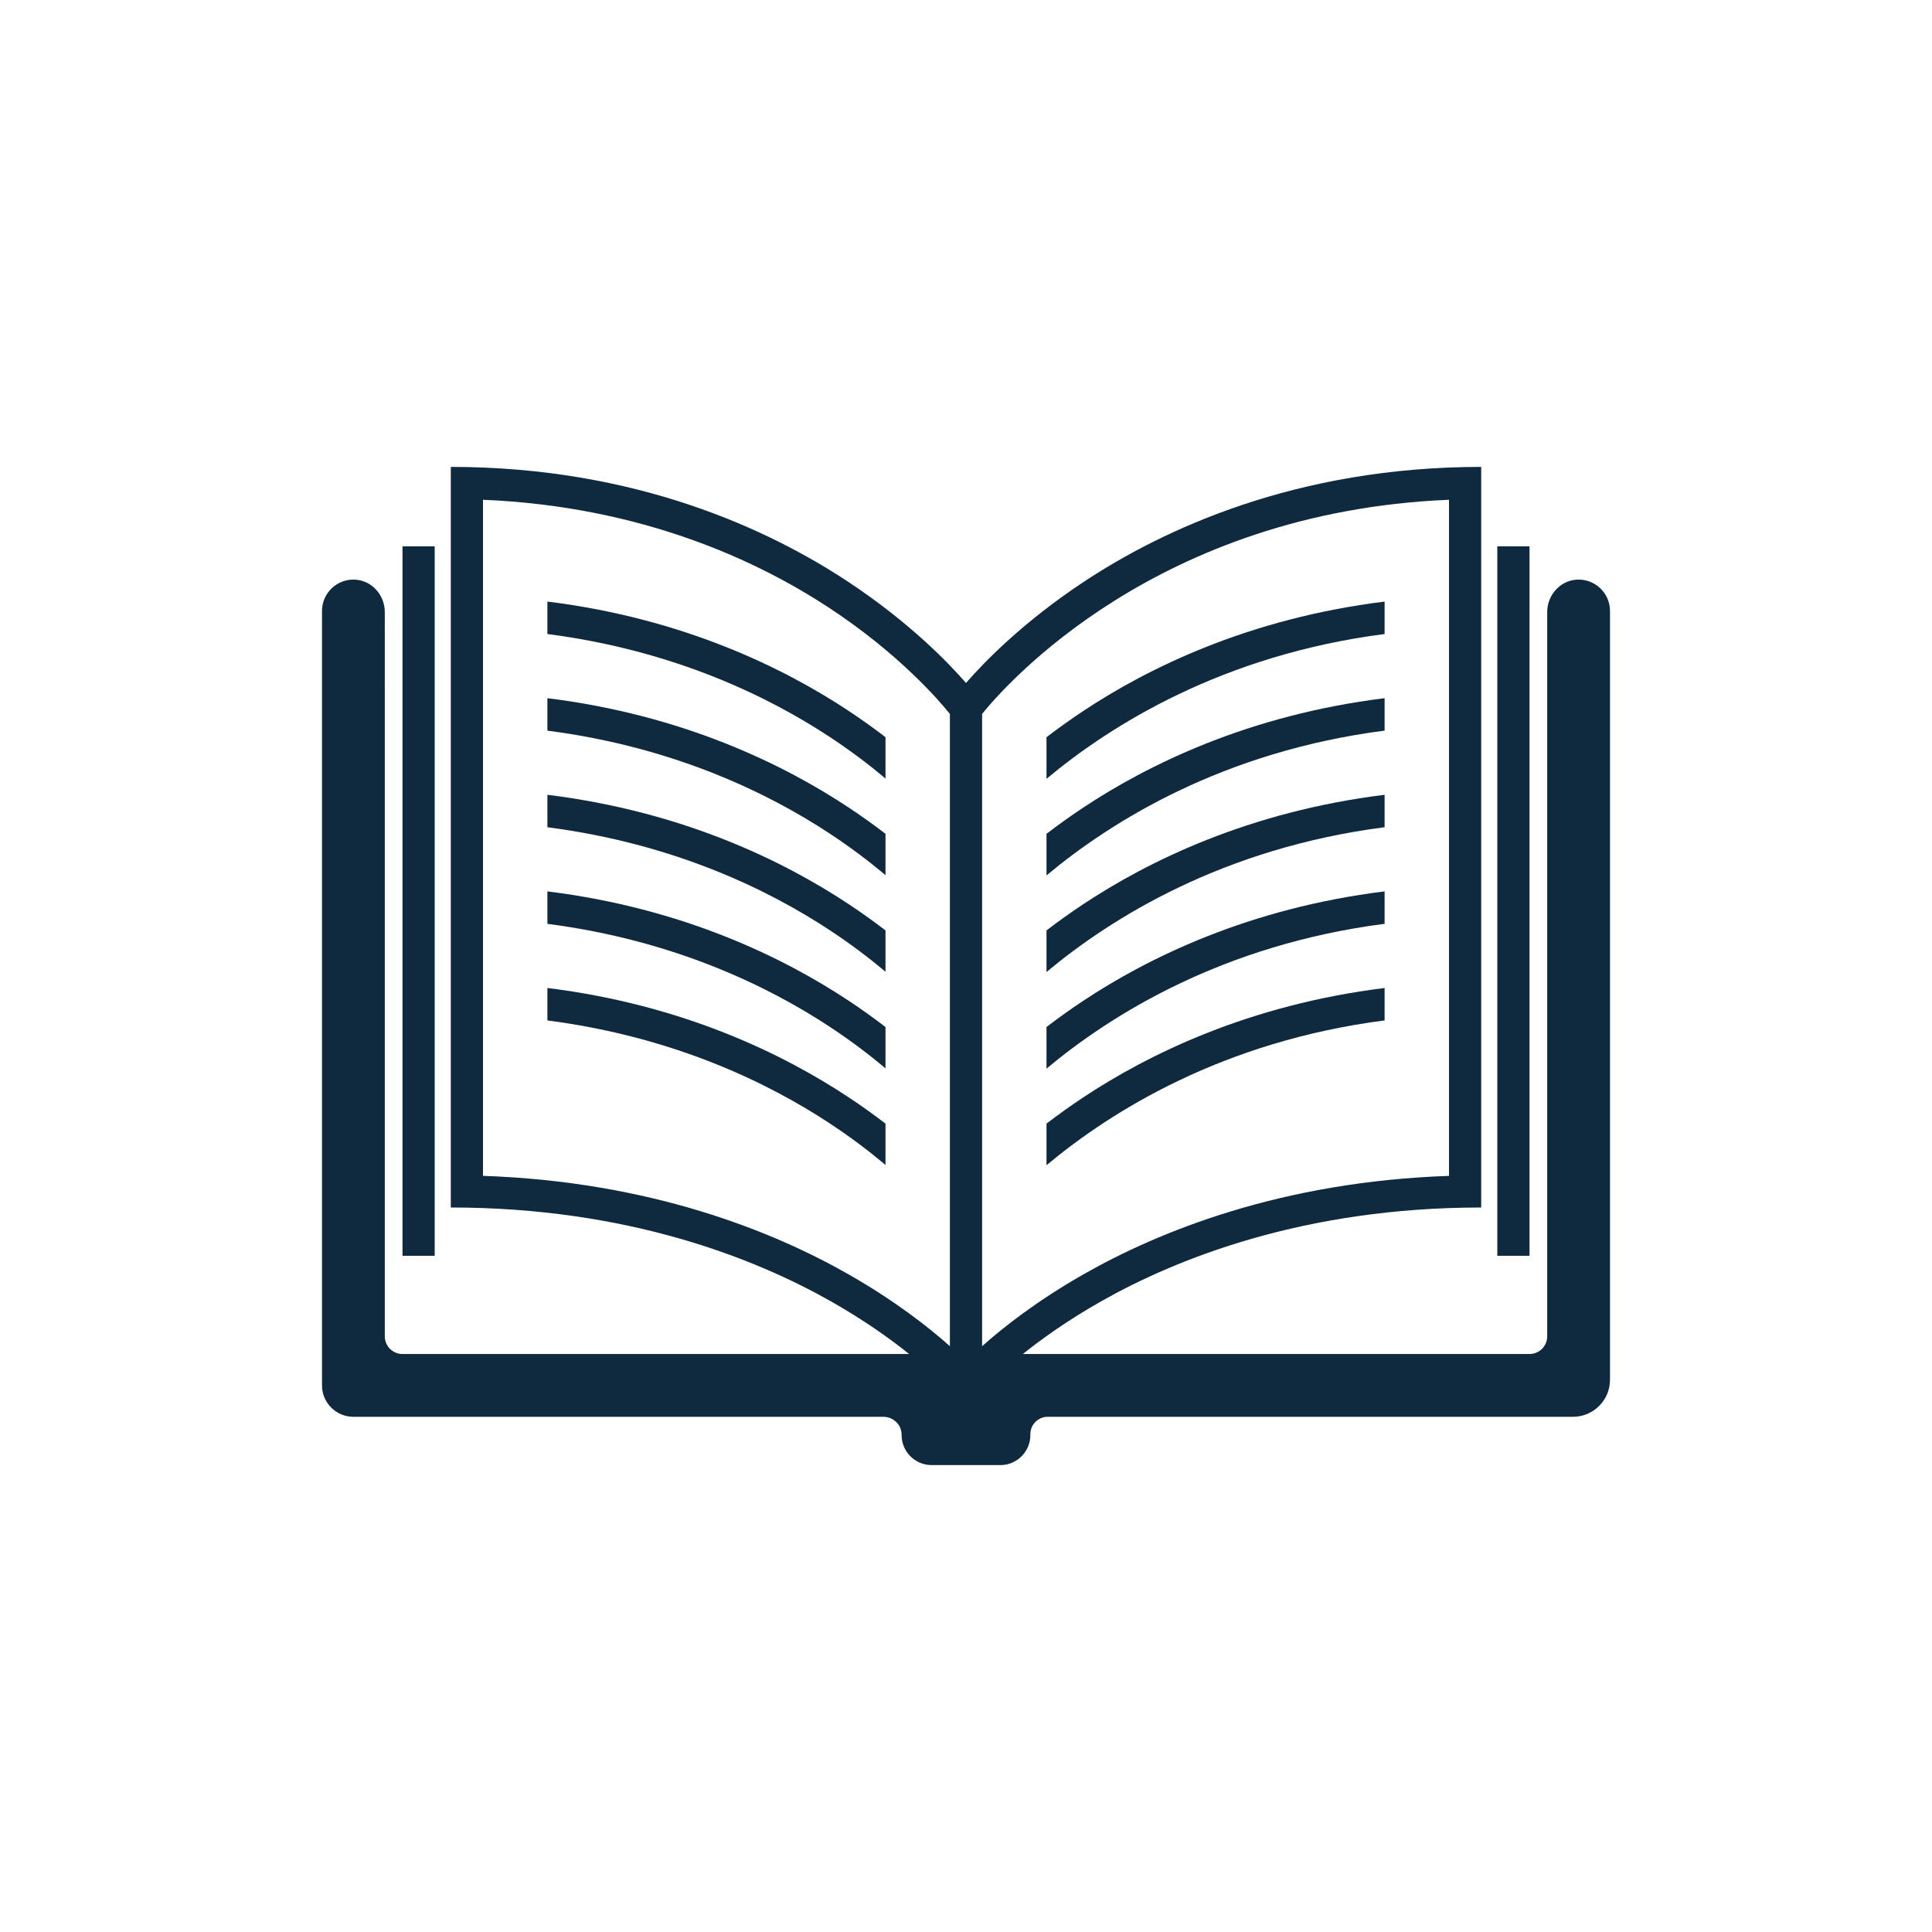
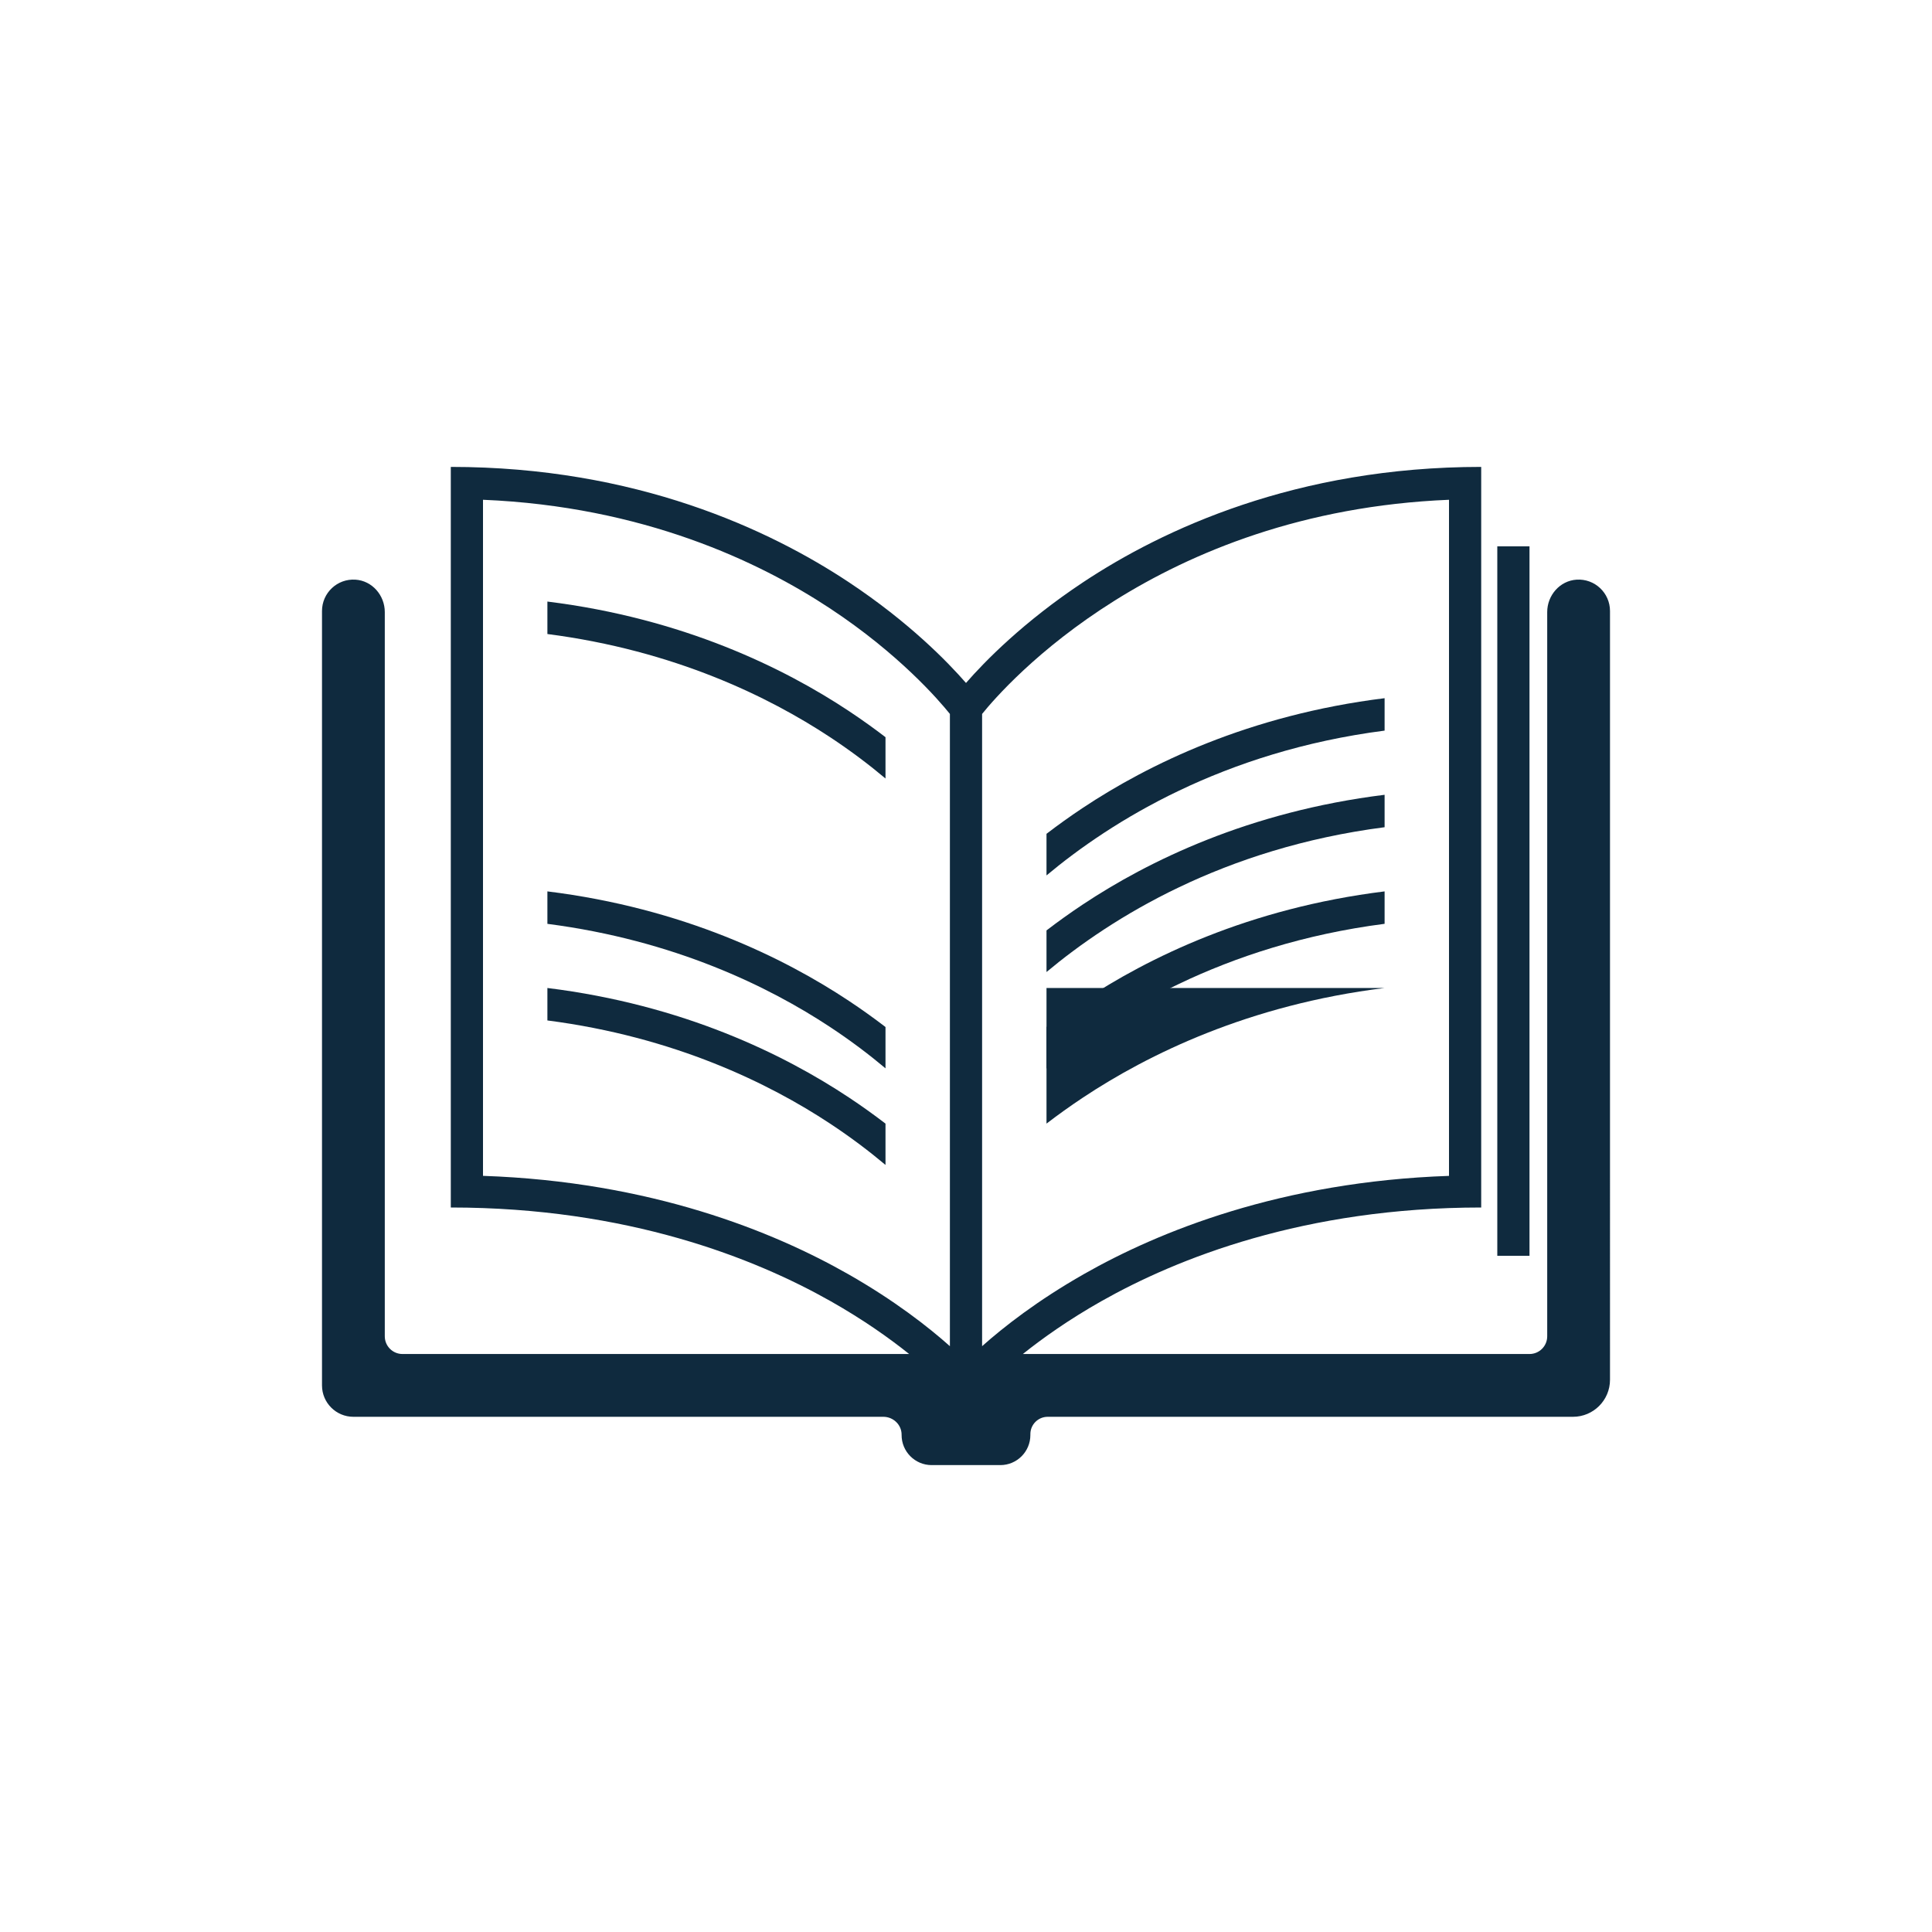
<svg xmlns="http://www.w3.org/2000/svg" version="1.1" id="Layer_1" x="0px" y="0px" viewBox="0 0 600 600" style="enable-background:new 0 0 600 600;" xml:space="preserve">
  <style type="text/css"> .st0{fill:#0F2A3E;} </style>
  <g>
    <g>
-       <rect x="125" y="169.67" transform="matrix(-1 -1.224647e-16 1.224647e-16 -1 260 559.667)" class="st0" width="10" height="220.33" />
-     </g>
+       </g>
    <g>
      <rect x="465" y="169.67" transform="matrix(-1 -1.224647e-16 1.224647e-16 -1 940 559.667)" class="st0" width="10" height="220.33" />
    </g>
    <path class="st0" d="M489.6,180.02c-5.18,0.34-9.1,4.87-9.1,10.06V415c0,3.04-2.46,5.5-5.5,5.5H317.66 c6.1-4.88,14.21-10.65,24.37-16.4c23.48-13.27,63-29.1,117.97-29.1v-5v-5V155v-5.33V145c-57.55,0-99,19.49-123.64,35.83 c-18.62,12.36-30.6,24.65-36.36,31.27c-5.76-6.61-17.74-18.91-36.36-31.27C239,164.49,197.55,145,140,145v4.67V155v210v5v5 c54.96,0,94.49,15.82,117.97,29.1c10.16,5.75,18.28,11.52,24.37,16.4H125c-3.04,0-5.5-2.46-5.5-5.5V190.08 c0-5.19-3.92-9.73-9.1-10.06c-5.68-0.37-10.4,4.13-10.4,9.73v240.5c0,5.38,4.37,9.75,9.75,9.75h164.58c3.1,0,5.69,2.48,5.67,5.58 c-0.05,5.19,4.15,9.42,9.33,9.42h21.33c5.15,0,9.33-4.18,9.33-9.33v-0.29c0-2.97,2.41-5.38,5.38-5.38H488.5 c6.35,0,11.5-5.15,11.5-11.5V189.75C500,184.15,495.28,179.65,489.6,180.02z M305,221.72c7.13-8.85,54.21-62.76,145-66.51v209.97 c-52.22,1.79-90.21,17.32-113.35,30.48c-14.51,8.25-24.99,16.48-31.65,22.41V221.72z M150,365.17V155.21 c49.66,2.06,85.74,19.19,107.73,33.71c21.52,14.2,33.88,28.58,37.27,32.8v196.35c-6.66-5.93-17.14-14.16-31.65-22.41 C240.21,382.5,202.22,366.96,150,365.17z" />
-     <path class="st0" d="M170,216.83v10.08c39.46,5.1,68.81,19.52,87.73,32c6.63,4.37,12.38,8.76,17.27,12.87v-12.83 c-3.47-2.66-7.25-5.39-11.36-8.11C243.52,237.48,212.17,222.04,170,216.83z" />
    <path class="st0" d="M170,306.83v10.08c39.46,5.1,68.81,19.52,87.73,32c6.63,4.37,12.38,8.76,17.27,12.87v-12.83 c-3.47-2.66-7.25-5.39-11.36-8.11C243.52,327.48,212.17,312.04,170,306.83z" />
    <path class="st0" d="M263.64,220.83c-20.12-13.35-51.47-28.79-93.64-34.01v10.08c39.46,5.1,68.81,19.52,87.73,32 c6.63,4.37,12.38,8.76,17.27,12.87v-12.83C271.53,226.28,267.75,223.56,263.64,220.83z" />
-     <path class="st0" d="M170,246.83v10.08c39.46,5.1,68.81,19.52,87.73,32c6.63,4.37,12.38,8.76,17.27,12.87v-12.83 c-3.47-2.66-7.25-5.39-11.36-8.11C243.52,267.48,212.17,252.04,170,246.83z" />
    <path class="st0" d="M170,276.83v10.08c39.46,5.1,68.81,19.52,87.73,32c6.63,4.37,12.38,8.76,17.27,12.87v-12.83 c-3.47-2.66-7.25-5.39-11.36-8.11C243.52,297.48,212.17,282.04,170,276.83z" />
    <path class="st0" d="M430,246.83c-42.17,5.21-73.52,20.65-93.64,34.01c-4.11,2.73-7.89,5.45-11.36,8.11v12.92 c20.1-16.79,54.83-38.5,105-44.97V246.83z" />
    <path class="st0" d="M430,276.83c-42.17,5.21-73.52,20.65-93.64,34.01c-4.11,2.73-7.89,5.45-11.36,8.11v12.92 c20.1-16.79,54.83-38.5,105-44.97V276.83z" />
    <path class="st0" d="M430,216.83c-42.17,5.21-73.52,20.65-93.64,34.01c-4.11,2.73-7.89,5.45-11.36,8.11v12.92 c20.1-16.79,54.83-38.5,105-44.97V216.83z" />
-     <path class="st0" d="M430,186.83c-42.17,5.21-73.52,20.65-93.64,34.01c-4.11,2.73-7.89,5.45-11.36,8.11v12.92 c20.1-16.79,54.83-38.5,105-44.97V186.83z" />
-     <path class="st0" d="M430,306.83c-42.17,5.21-73.52,20.65-93.64,34.01c-4.11,2.73-7.89,5.45-11.36,8.11v12.92 c20.1-16.79,54.83-38.5,105-44.97V306.83z" />
+     <path class="st0" d="M430,306.83c-42.17,5.21-73.52,20.65-93.64,34.01c-4.11,2.73-7.89,5.45-11.36,8.11v12.92 V306.83z" />
  </g>
</svg>